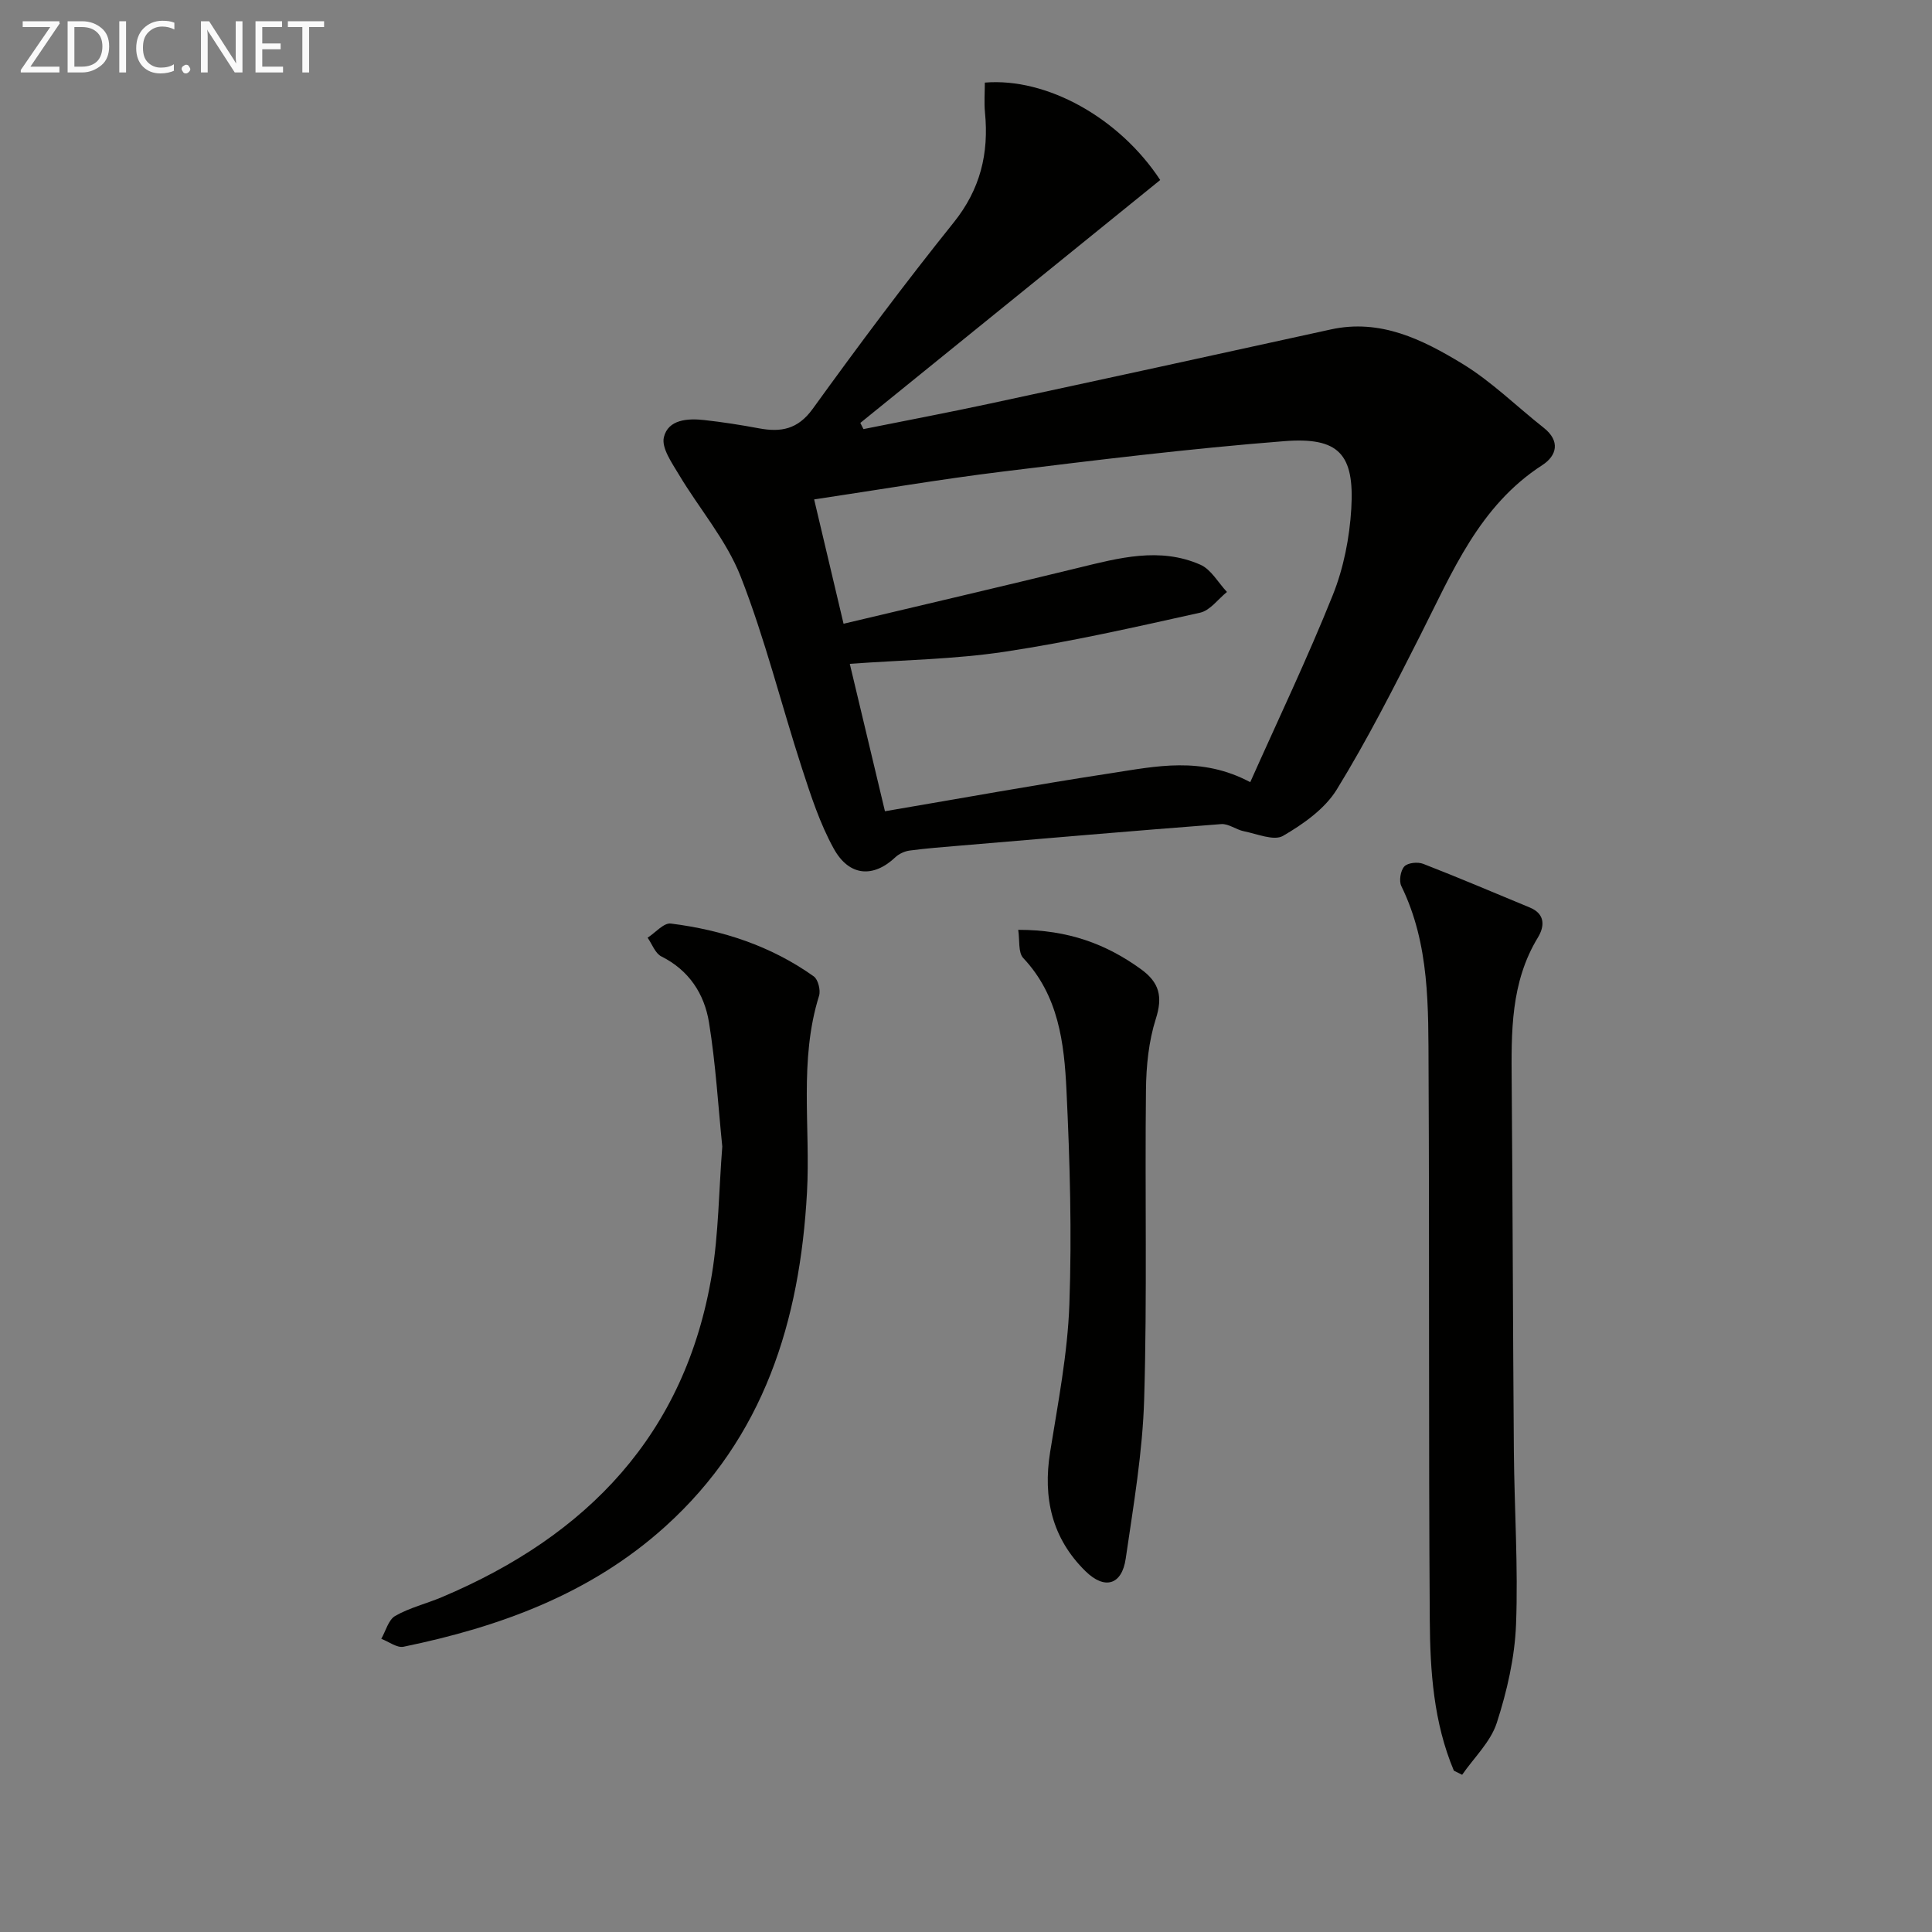
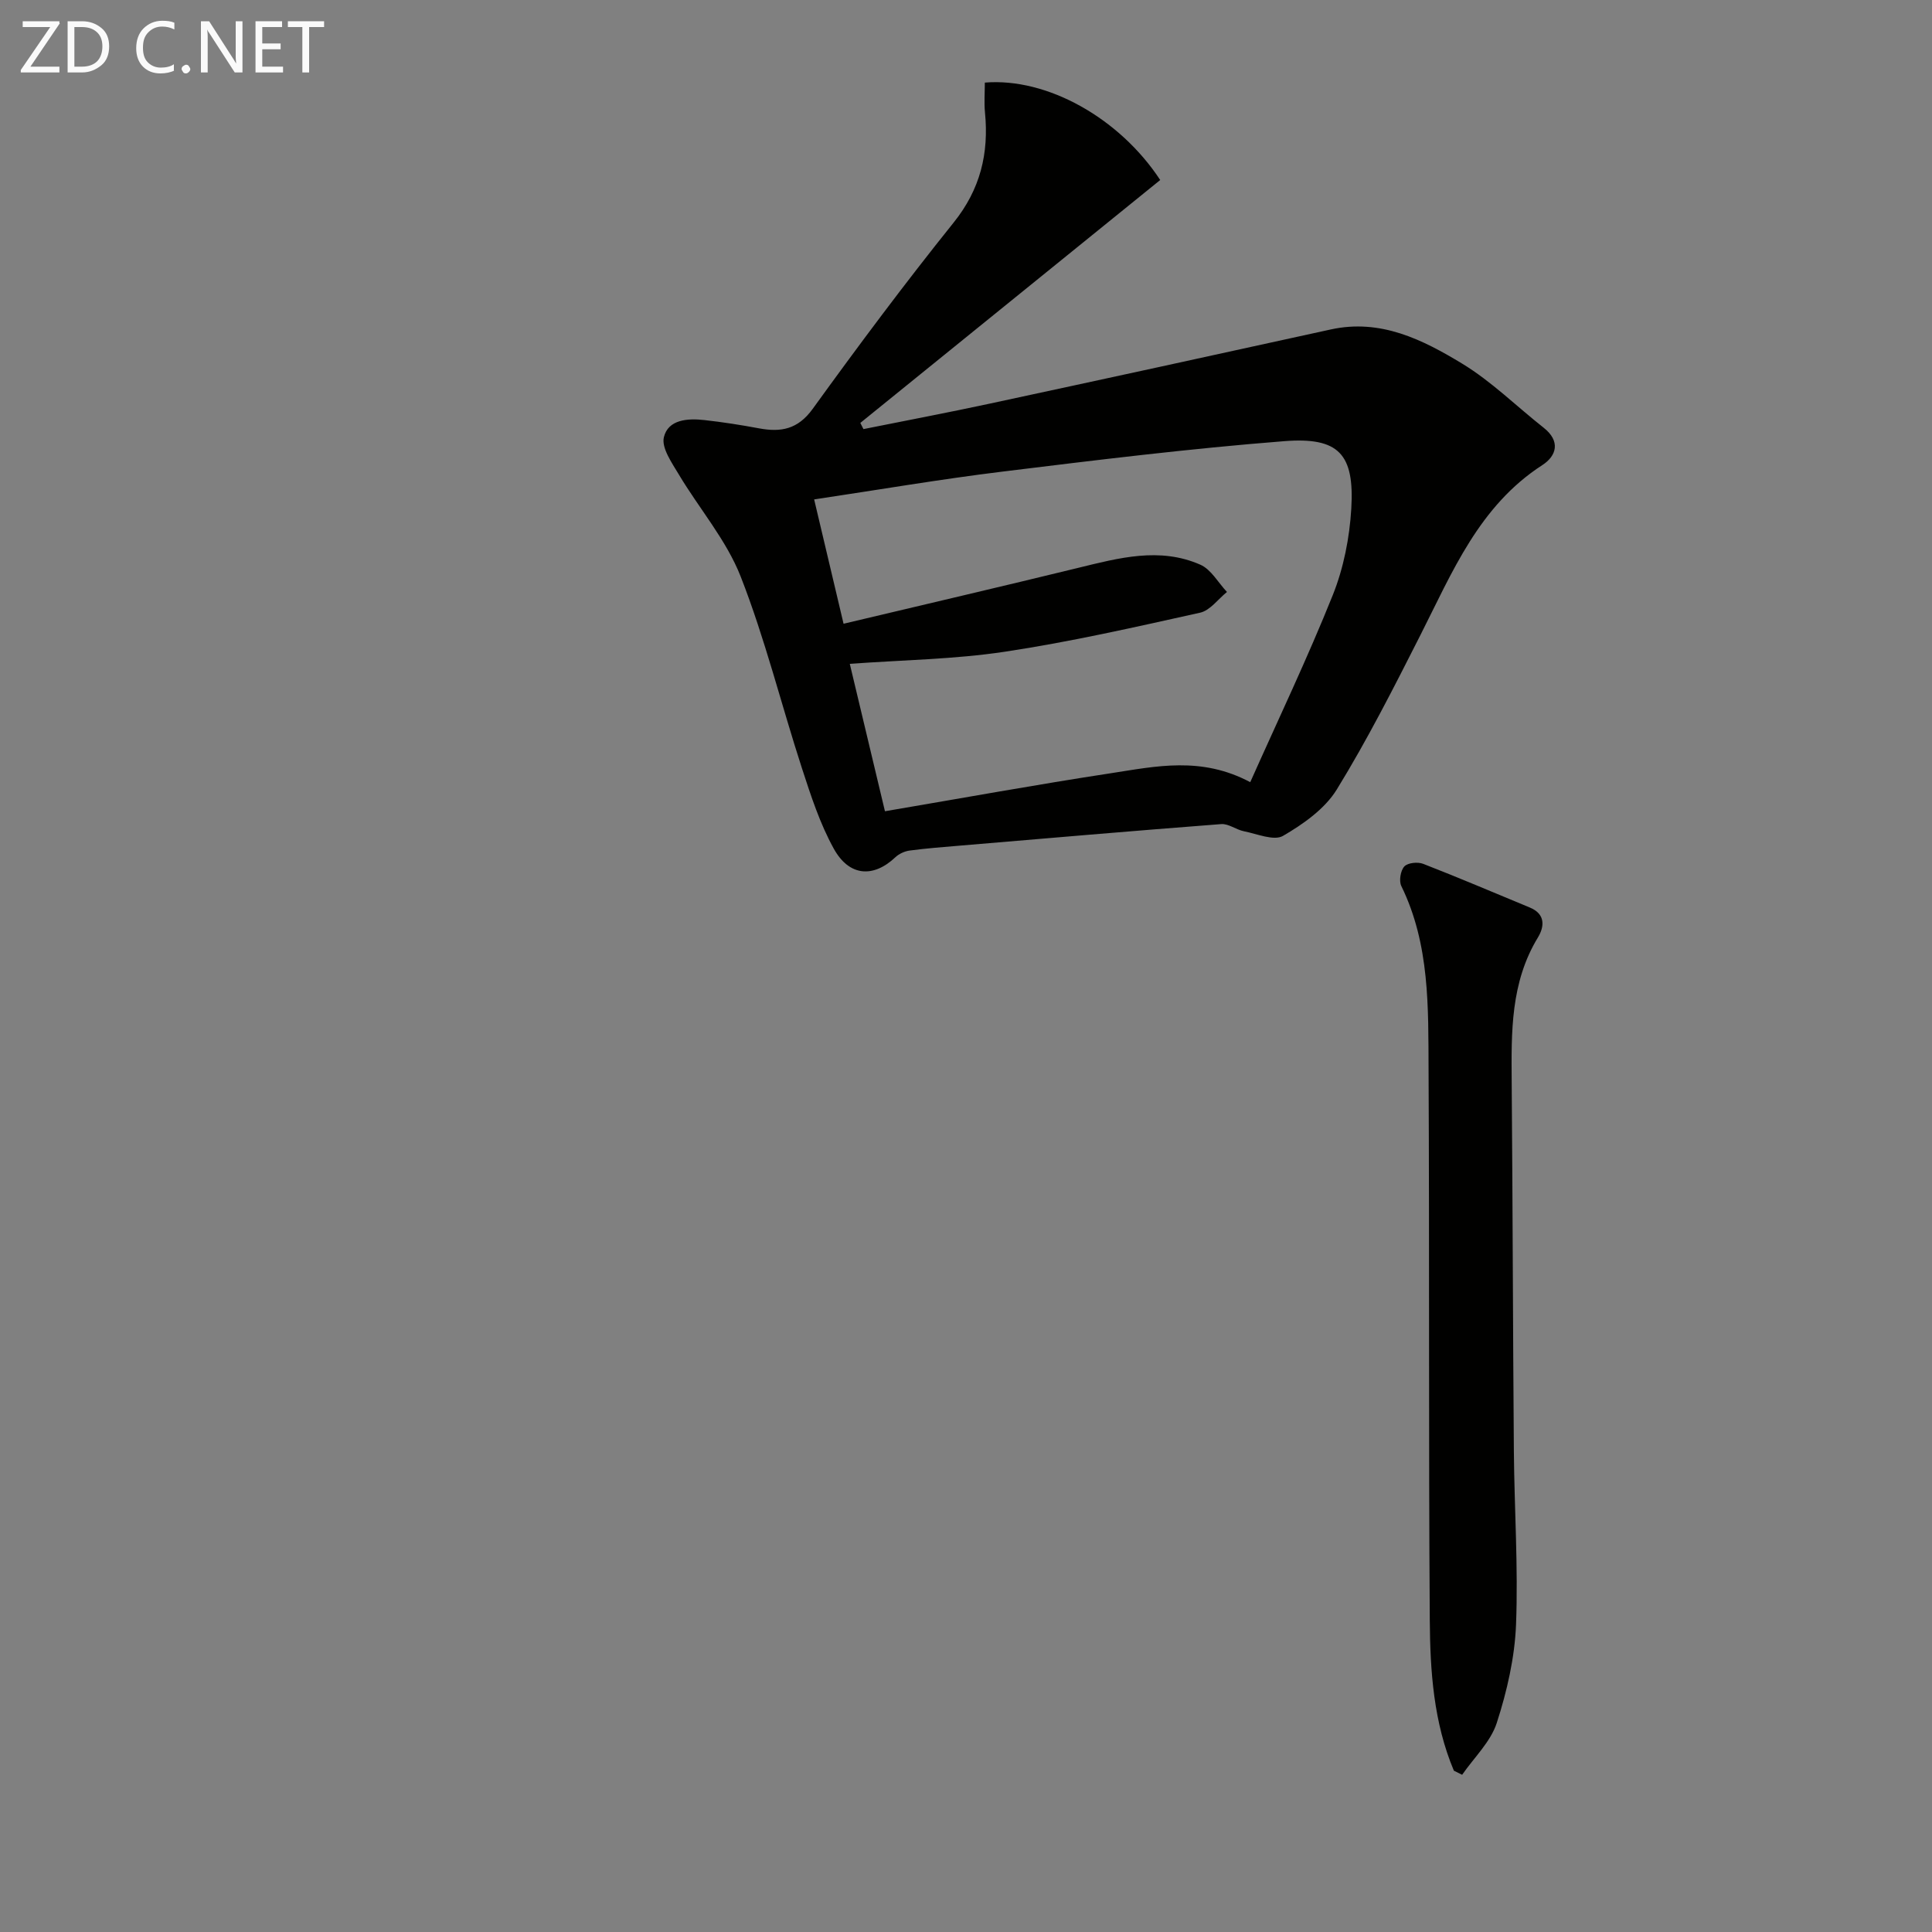
<svg xmlns="http://www.w3.org/2000/svg" enable-background="new 0 0 400 400" viewBox="0 0 400 400">
  <rect x="0" y="0" width="400" height="400" fill="#808080" stroke="none" />
  <path d="m203.9 17.1c12.86-1.06 27.87 7.32 36.31 20.17-20.65 16.73-41.37 33.51-62.09 50.29.22.43.43.85.65 1.28 8.76-1.76 17.54-3.42 26.27-5.3 23.5-5.05 47-10.17 70.48-15.33 10.32-2.27 19.05 2.12 27.26 7.11 6.05 3.68 11.2 8.81 16.81 13.23 3.54 2.78 2.71 5.82-.28 7.75-13.08 8.46-18.62 22.15-25.23 35.19-5.48 10.81-10.97 21.65-17.31 31.96-2.47 4.02-6.94 7.17-11.14 9.61-1.88 1.09-5.36-.42-8.07-.95-1.61-.32-3.19-1.6-4.71-1.49-18.05 1.38-36.08 2.94-54.12 4.46-3.47.29-6.96.56-10.41 1.02-1.03.14-2.19.67-2.94 1.38-4.55 4.3-9.56 4.01-12.76-1.78-2.86-5.17-4.73-10.94-6.57-16.59-4.3-13.23-7.64-26.82-12.7-39.74-2.96-7.56-8.58-14.05-12.81-21.14-1.44-2.41-3.62-5.5-3.09-7.71.88-3.68 4.94-3.94 8.38-3.55 3.78.42 7.56 1.01 11.3 1.71 4.55.85 8.05.23 11.13-4.03 9.44-13.06 19.09-26 29.18-38.57 5.54-6.9 7.32-14.32 6.49-22.79-.2-2.06-.03-4.17-.03-6.19zm-20.68 150.86c16.08-2.73 31.42-5.53 46.83-7.88 9.25-1.42 18.66-3.54 28.8 1.86 5.79-12.98 11.86-25.69 17.09-38.74 2.24-5.59 3.47-11.85 3.83-17.89.67-11.3-2.56-14.86-13.9-13.97-19.51 1.53-38.97 3.92-58.4 6.31-12.8 1.57-25.53 3.75-38.91 5.75 2.03 8.57 3.95 16.69 6.09 25.74 16.62-3.95 32.59-7.67 48.53-11.56 8.44-2.06 16.91-4.37 25.33-.67 2.24.98 3.7 3.72 5.52 5.65-1.84 1.48-3.49 3.83-5.56 4.29-13.42 2.98-26.85 6.04-40.42 8.08-10.47 1.58-21.16 1.71-32.11 2.51 2.39 10.06 4.77 20.02 7.28 30.52z" fill="#010100" />
  <path d="m301.01 366.6c-4.2-9.97-4.92-20.61-4.99-31.2-.26-37.96-.06-75.92-.25-113.87-.07-12.91.29-25.96-5.64-38.08-.52-1.06-.17-3.2.62-4.06.71-.77 2.78-.98 3.91-.54 7.42 2.88 14.73 6.01 22.09 9.05 3.26 1.35 3.01 3.97 1.66 6.19-5.68 9.33-5.51 19.6-5.43 29.95.21 25.47.25 50.94.45 76.4.1 11.97.91 23.95.45 35.89-.27 6.86-1.87 13.82-3.99 20.38-1.28 3.94-4.71 7.18-7.17 10.74-.57-.27-1.14-.56-1.71-.85z" fill="#010100" />
-   <path d="m149.54 237.38c-.84-8.24-1.35-17.04-2.75-25.7-.96-5.88-4.11-10.79-9.86-13.66-1.28-.64-1.92-2.55-2.85-3.88 1.61-1.03 3.34-3.11 4.8-2.93 10.67 1.34 20.75 4.63 29.6 10.94.9.64 1.45 2.86 1.1 4.01-4.19 13.38-1.76 27.14-2.5 40.7-1.46 26.6-8.87 50.72-29.37 69.21-15.43 13.92-34.21 20.76-54.16 24.87-1.36.28-3.06-1.06-4.61-1.64.93-1.63 1.48-3.93 2.88-4.74 2.99-1.71 6.48-2.54 9.69-3.9 30.08-12.7 50.38-33.71 55.88-66.83 1.39-8.49 1.43-17.21 2.15-26.45z" fill="#010100" />
-   <path d="m210.81 192.51c10.33-.01 18.23 2.94 25.43 8.16 3.8 2.76 4.53 5.67 3.06 10.27-1.48 4.65-1.99 9.78-2.04 14.7-.24 21.32.26 42.66-.37 63.97-.32 11.05-2.22 22.08-3.82 33.07-.79 5.48-4.35 6.52-8.32 2.63-6.95-6.81-8.86-15.18-7.33-24.69 1.62-10.13 3.61-20.3 3.98-30.51.53-14.79.11-29.63-.6-44.42-.47-9.75-1.63-19.56-8.94-27.33-1.1-1.16-.71-3.74-1.05-5.85z" fill="#010100" />
  <g fill="#fafafa">
    <path d="m12.4 4.8-6.1 9h6v1.2h-8v-.5l6.1-8.9h-5.7v-1.2h7.6v.4z" />
    <path d="m14 15v-10.6h3c1.6 0 2.9.5 4 1.4s1.6 2.2 1.6 3.8-.5 3-1.6 3.9-2.4 1.5-4 1.5zm1.4-9.4v8.2h1.6c1.3 0 2.4-.4 3.1-1.1s1.1-1.8 1.1-3.1-.4-2.3-1.2-3-1.8-1-3.1-1z" />
-     <path d="m26.1 4.4v10.6h-1.4v-10.6z" />
    <path d="m36.1 14.6c-.8.4-1.8.6-2.9.6-1.5 0-2.7-.5-3.6-1.4s-1.4-2.2-1.4-3.8c0-1.7.5-3.1 1.5-4.1s2.3-1.6 3.9-1.6c1 0 1.8.1 2.5.4v1.4c-.8-.4-1.6-.6-2.5-.6-1.2 0-2.1.4-2.9 1.2s-1.1 1.8-1.1 3.2c0 1.3.3 2.3 1 3s1.6 1.1 2.7 1.1c1 0 2-.2 2.7-.7v1.3z" />
    <path d="m37.6 14.3c0-.2.1-.5.3-.6s.4-.3.6-.3c.3 0 .5.1.6.3s.3.4.3.6-.1.4-.3.6-.4.3-.6.3c-.3 0-.5-.1-.6-.3s-.3-.4-.3-.6z" />
    <path d="m50.2 15h-1.6l-5.3-8.2c-.2-.2-.3-.5-.4-.7 0 .2.1.7.1 1.5v7.4h-1.4v-10.6h1.7l5.2 8.1c.2.4.4.6.4.7 0-.3-.1-.8-.1-1.5v-7.3h1.4z" />
    <path d="m58.6 15h-5.7v-10.6h5.5v1.2h-4.1v3.4h3.8v1.2h-3.8v3.6h4.3z" />
    <path d="m67.1 5.6h-3.1v9.4h-1.4v-9.4h-3v-1.2h7.5z" />
  </g>
</svg>